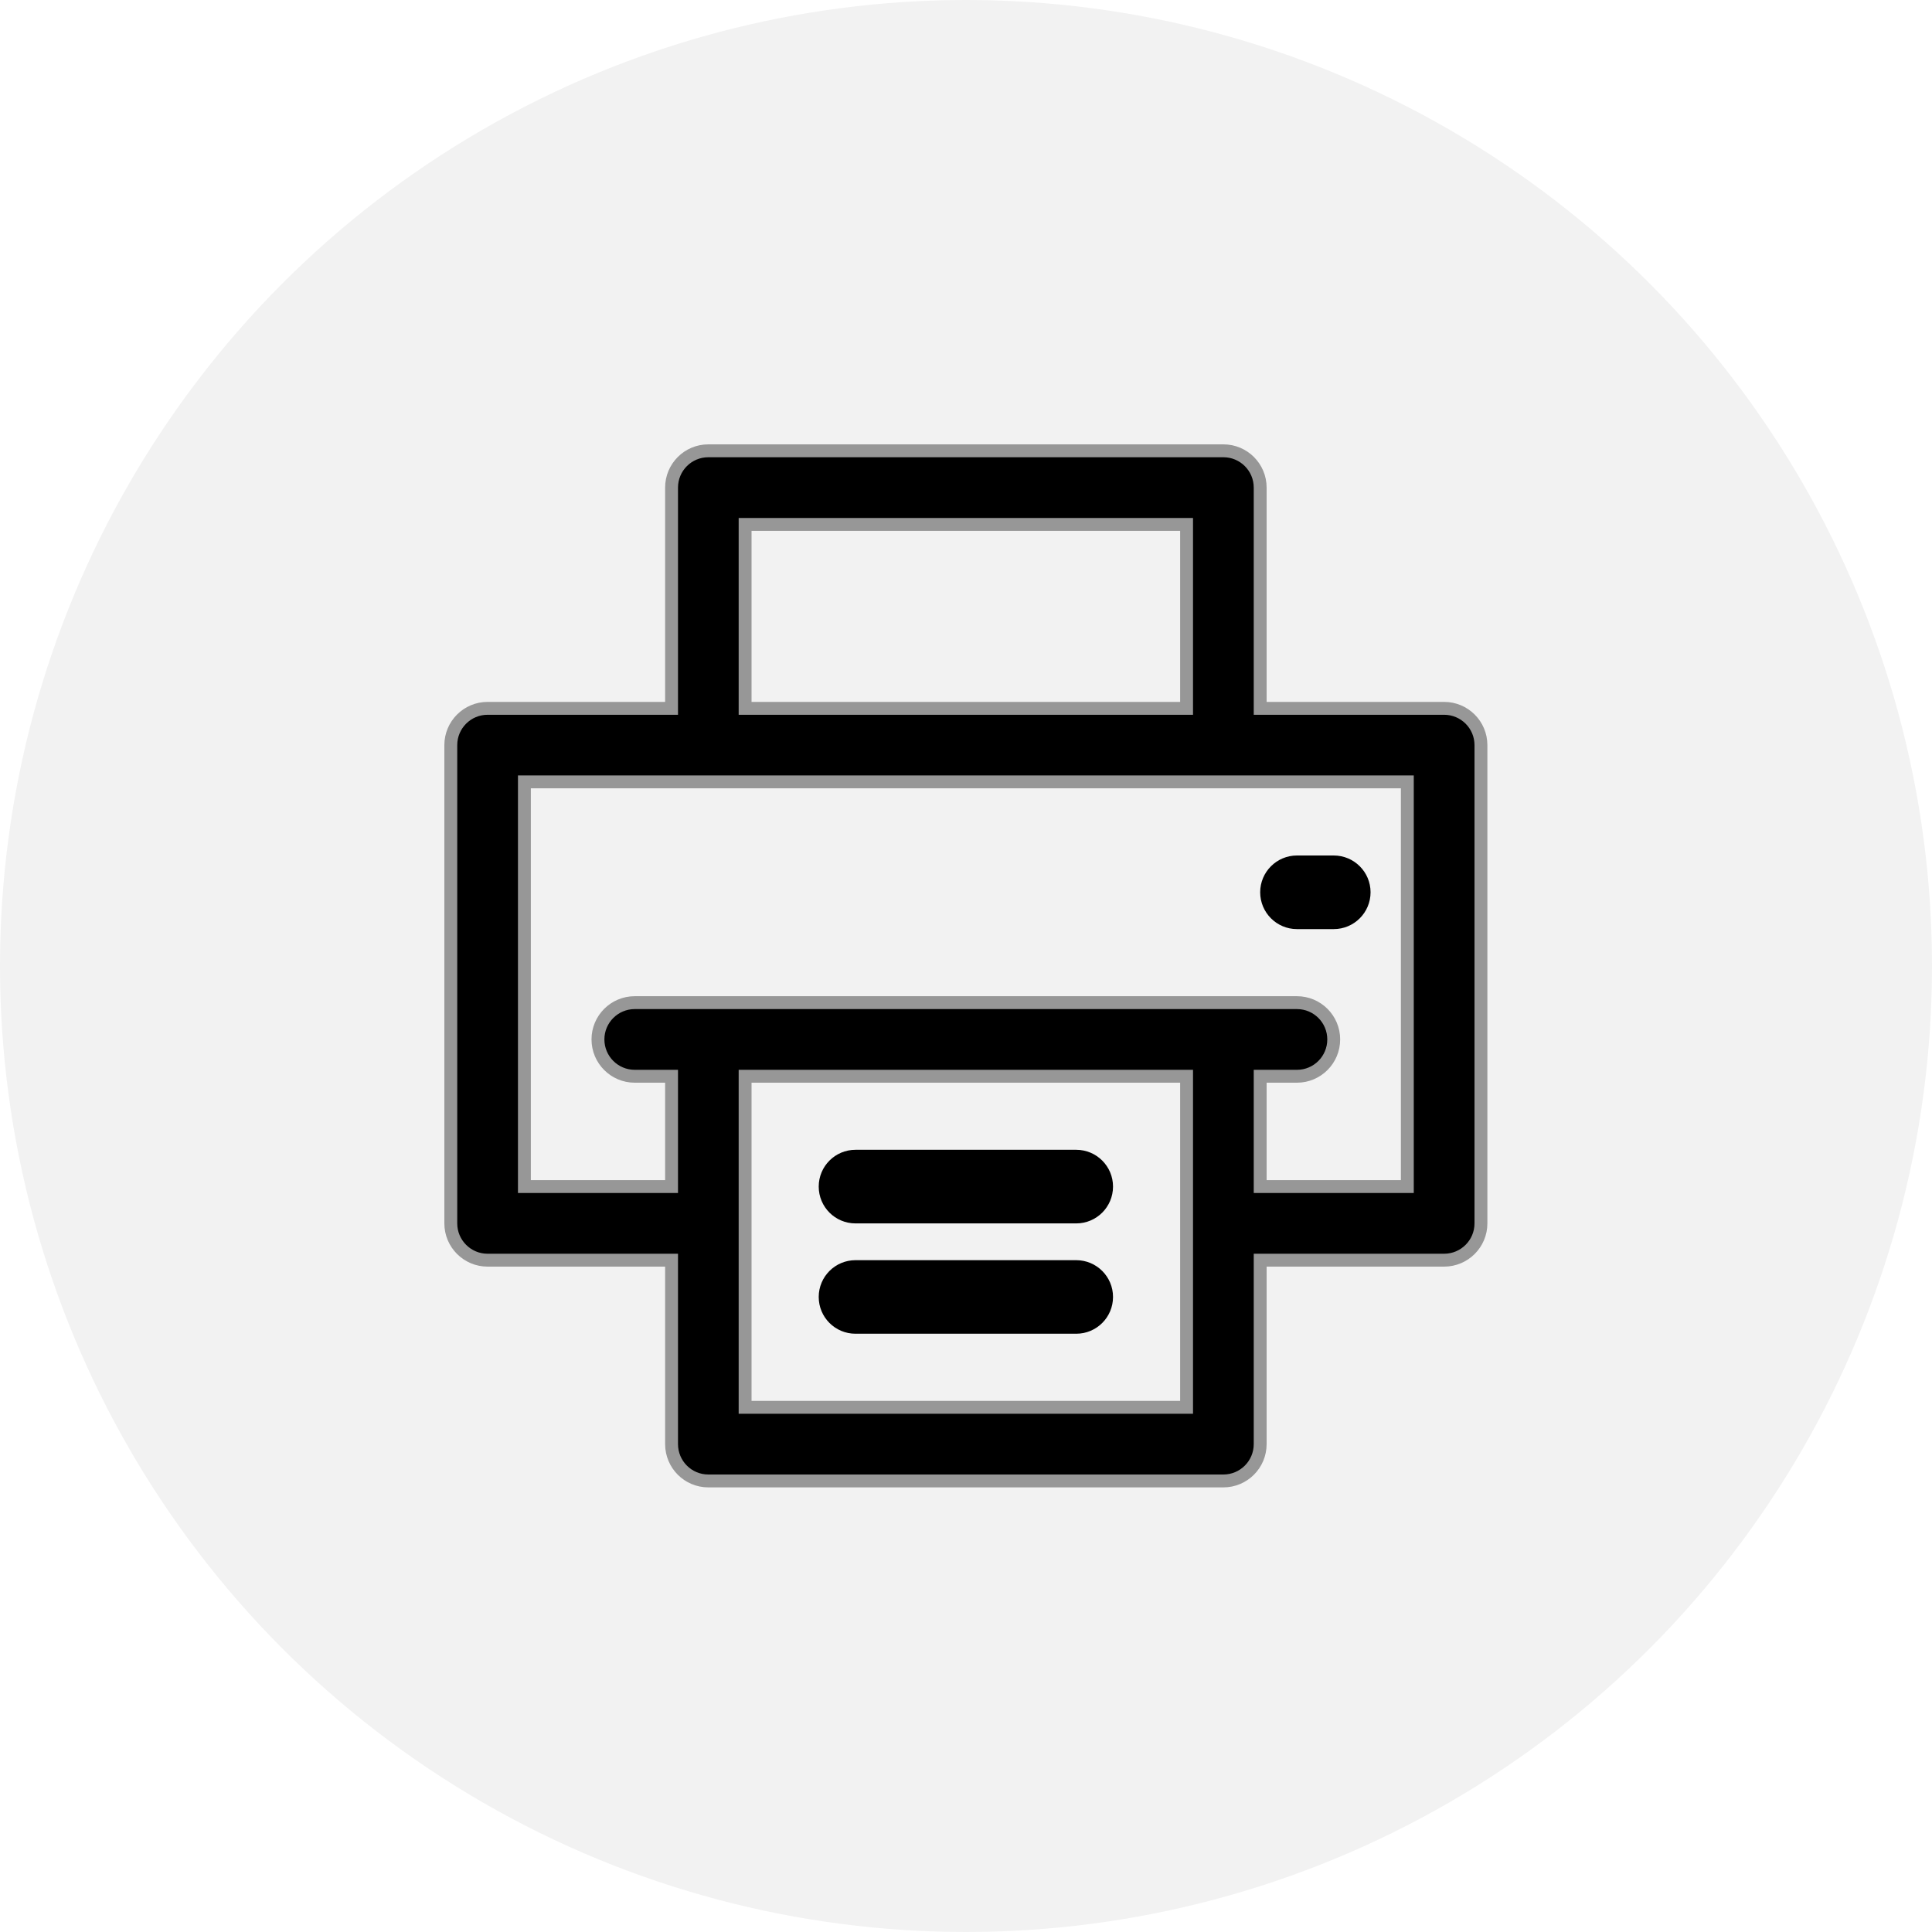
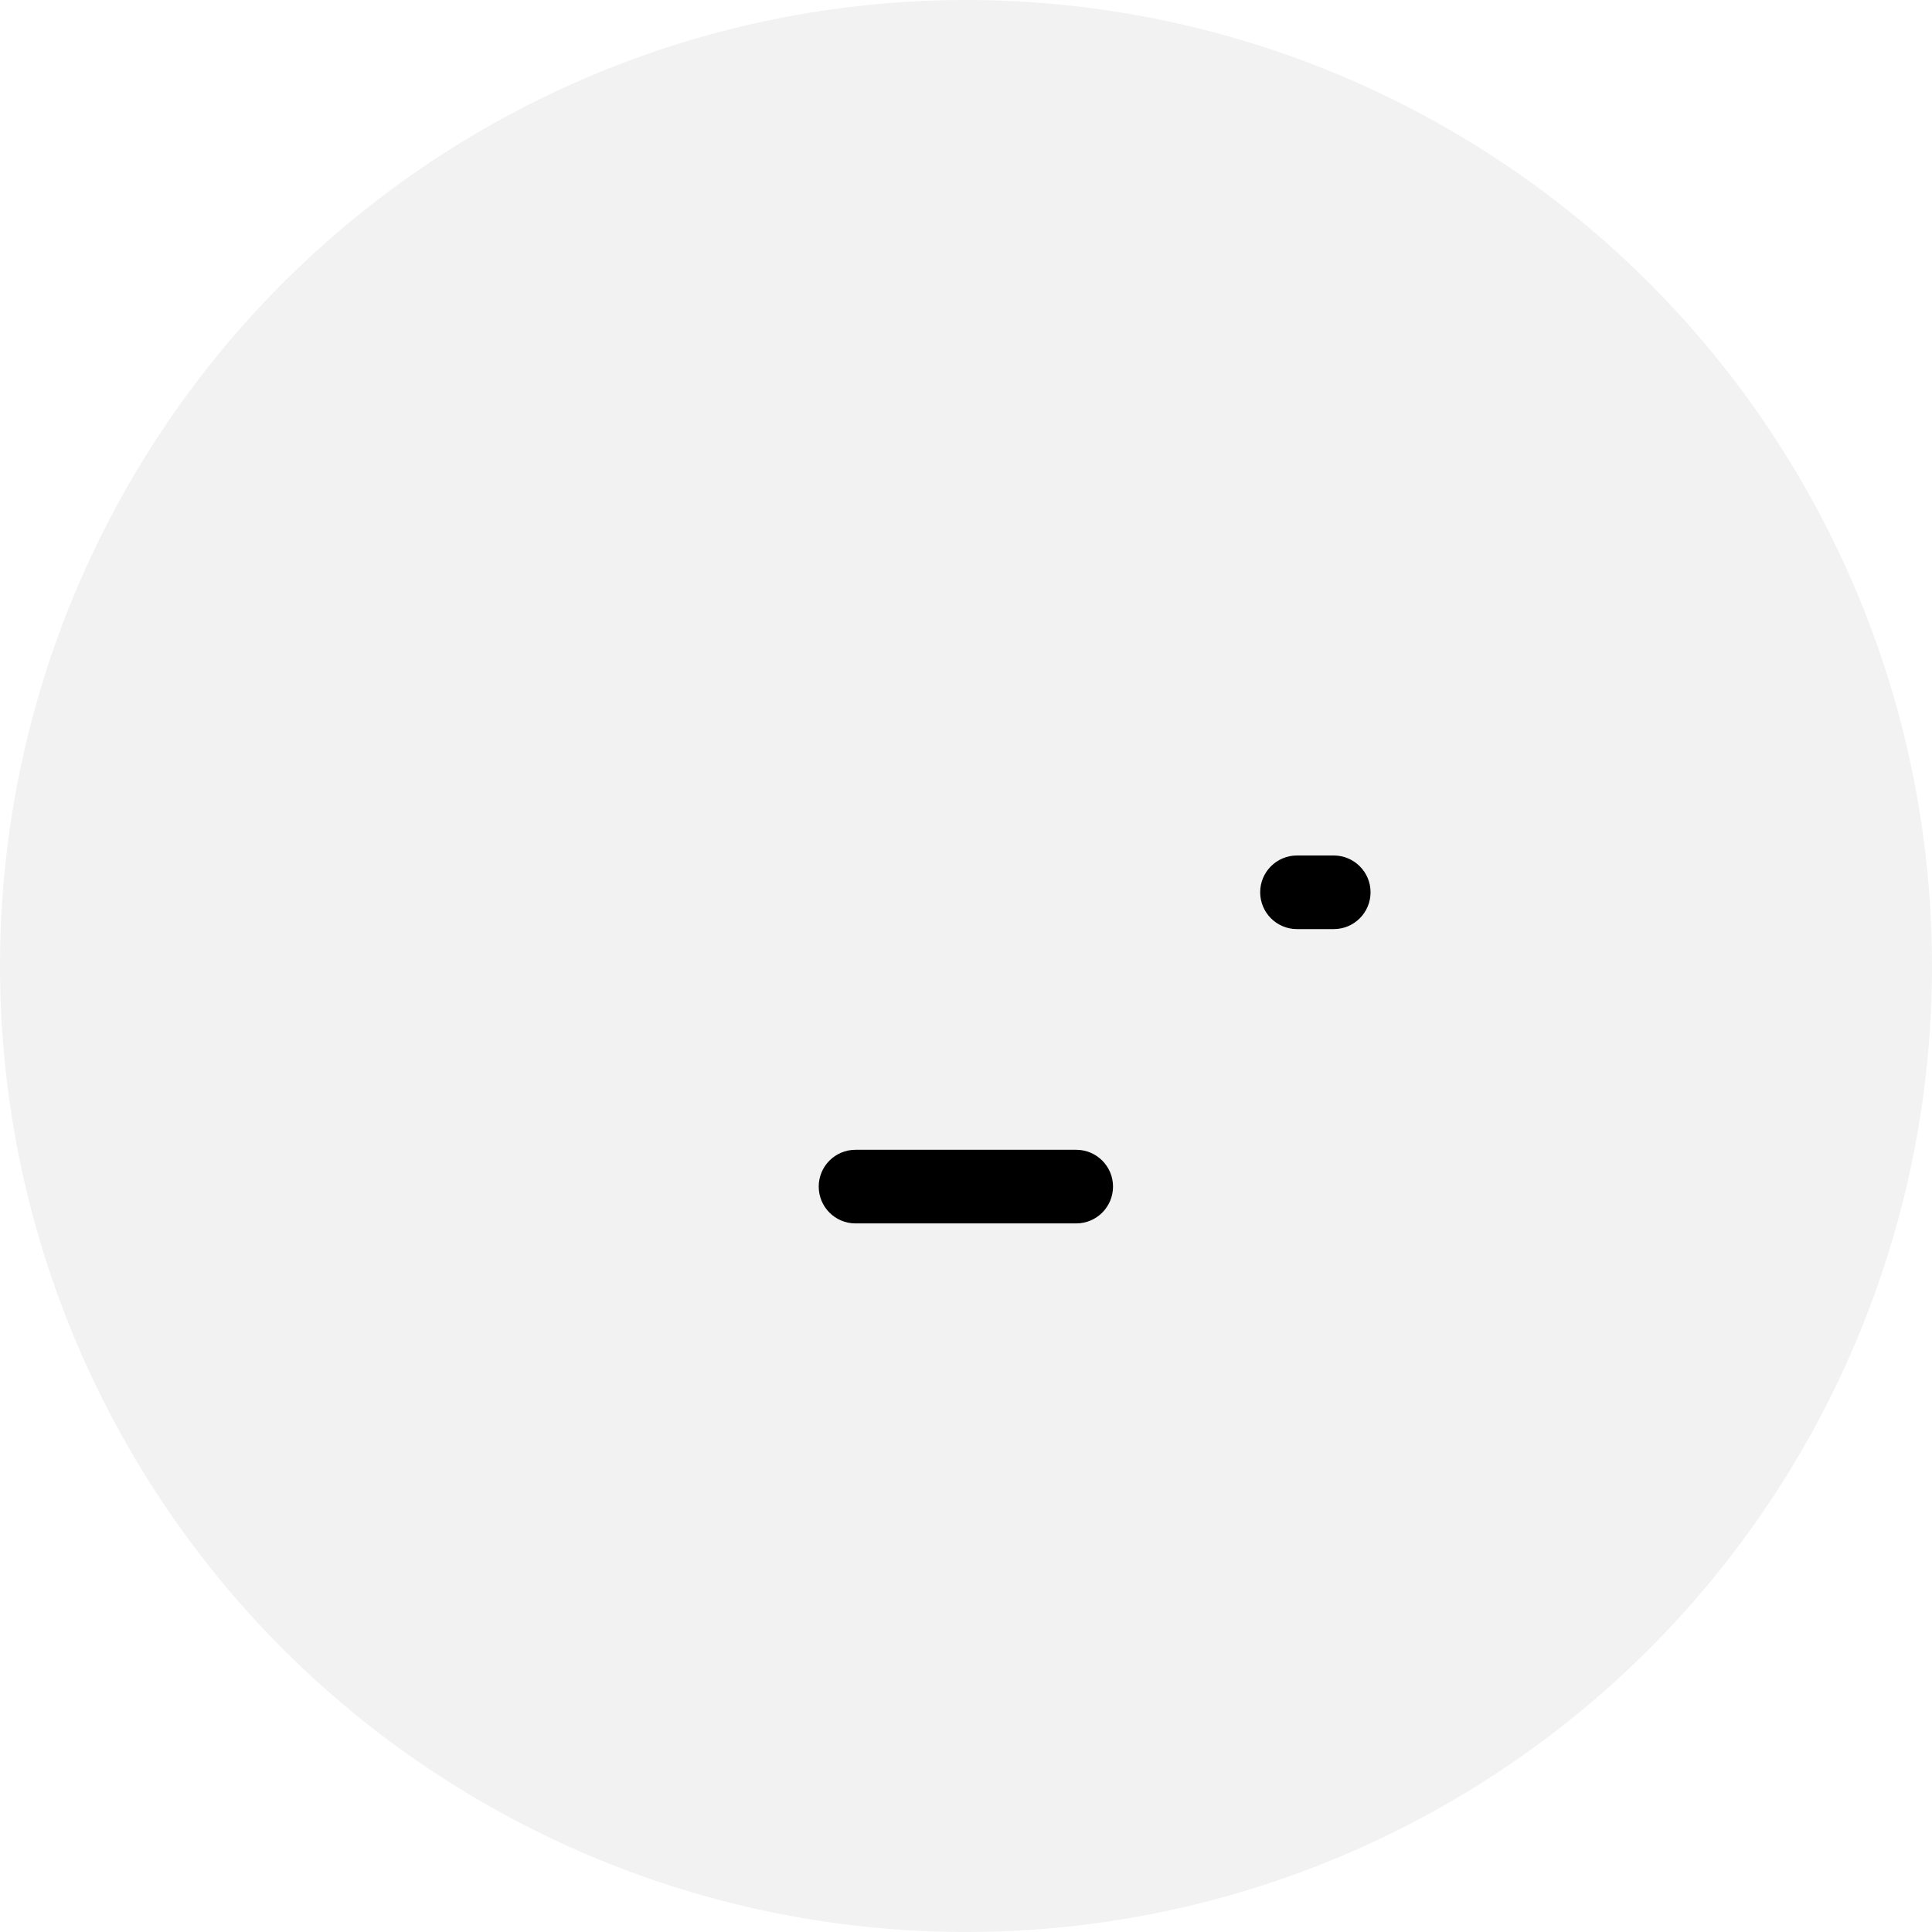
<svg xmlns="http://www.w3.org/2000/svg" width="30px" height="30px" viewBox="0 0 30 30" version="1.1">
  <title>Group</title>
  <defs>
    <filter id="filter-1">
      <feColorMatrix in="SourceGraphic" type="matrix" values="0 0 0 0 0.269 0 0 0 0 0.269 0 0 0 0 0.269 0 0 0 1 0" />
    </filter>
  </defs>
  <g id="Page-1" stroke="none" stroke-width="1" fill="none" fill-rule="evenodd">
    <g id="Group">
      <circle id="Oval" fill="#F2F2F2" cx="15" cy="15" r="15" />
      <g filter="url(#filter-1)" id="impresion">
        <g transform="translate(7, 7)">
-           <path d="M15.424,3.999 L12.568,3.999 L12.568,0.571 C12.568,0.256 12.312,0 11.997,0 L3.999,0 C3.683,0 3.428,0.256 3.428,0.571 L3.428,3.999 L0.571,3.999 C0.256,3.999 0,4.255 0,4.57 L0,11.997 C0,12.312 0.256,12.568 0.571,12.568 L3.428,12.568 L3.428,15.424 C3.428,15.74 3.683,15.996 3.999,15.996 L11.997,15.996 C12.312,15.996 12.568,15.74 12.568,15.424 L12.568,12.568 L15.424,12.568 C15.74,12.568 15.996,12.312 15.996,11.997 L15.996,4.57 C15.996,4.255 15.74,3.999 15.424,3.999 Z M4.57,1.143 L11.425,1.143 L11.425,3.999 L4.57,3.999 L4.57,1.143 Z M11.425,14.853 L4.57,14.853 L4.57,9.712 L11.425,9.712 L11.425,14.853 Z M14.853,11.425 L12.568,11.425 L12.568,9.712 L13.139,9.712 C13.455,9.712 13.71,9.456 13.71,9.14 C13.71,8.825 13.455,8.569 13.139,8.569 L2.856,8.569 C2.541,8.569 2.285,8.825 2.285,9.14 C2.285,9.456 2.541,9.712 2.856,9.712 L3.428,9.712 L3.428,11.425 L1.143,11.425 L1.143,5.141 L14.853,5.141 L14.853,11.425 Z" id="Shape" stroke="#979797" stroke-width="0.2" fill="#000000" fill-rule="nonzero" />
          <path d="M13.71,6.284 L13.139,6.284 C12.824,6.284 12.568,6.54 12.568,6.855 C12.568,7.171 12.824,7.427 13.139,7.427 L13.71,7.427 C14.026,7.427 14.282,7.171 14.282,6.855 C14.282,6.54 14.026,6.284 13.71,6.284 Z" id="Path" fill="#000000" fill-rule="nonzero" />
          <path d="M9.712,10.854 L6.284,10.854 C5.968,10.854 5.713,11.11 5.713,11.425 C5.713,11.741 5.968,11.997 6.284,11.997 L9.712,11.997 C10.027,11.997 10.283,11.741 10.283,11.425 C10.283,11.11 10.027,10.854 9.712,10.854 Z" id="Path" fill="#000000" fill-rule="nonzero" />
-           <path d="M9.712,12.568 L6.284,12.568 C5.968,12.568 5.713,12.824 5.713,13.139 C5.713,13.455 5.968,13.71 6.284,13.71 L9.712,13.71 C10.027,13.71 10.283,13.455 10.283,13.139 C10.283,12.824 10.027,12.568 9.712,12.568 Z" id="Path" fill="#000000" fill-rule="nonzero" />
        </g>
      </g>
    </g>
  </g>
</svg>